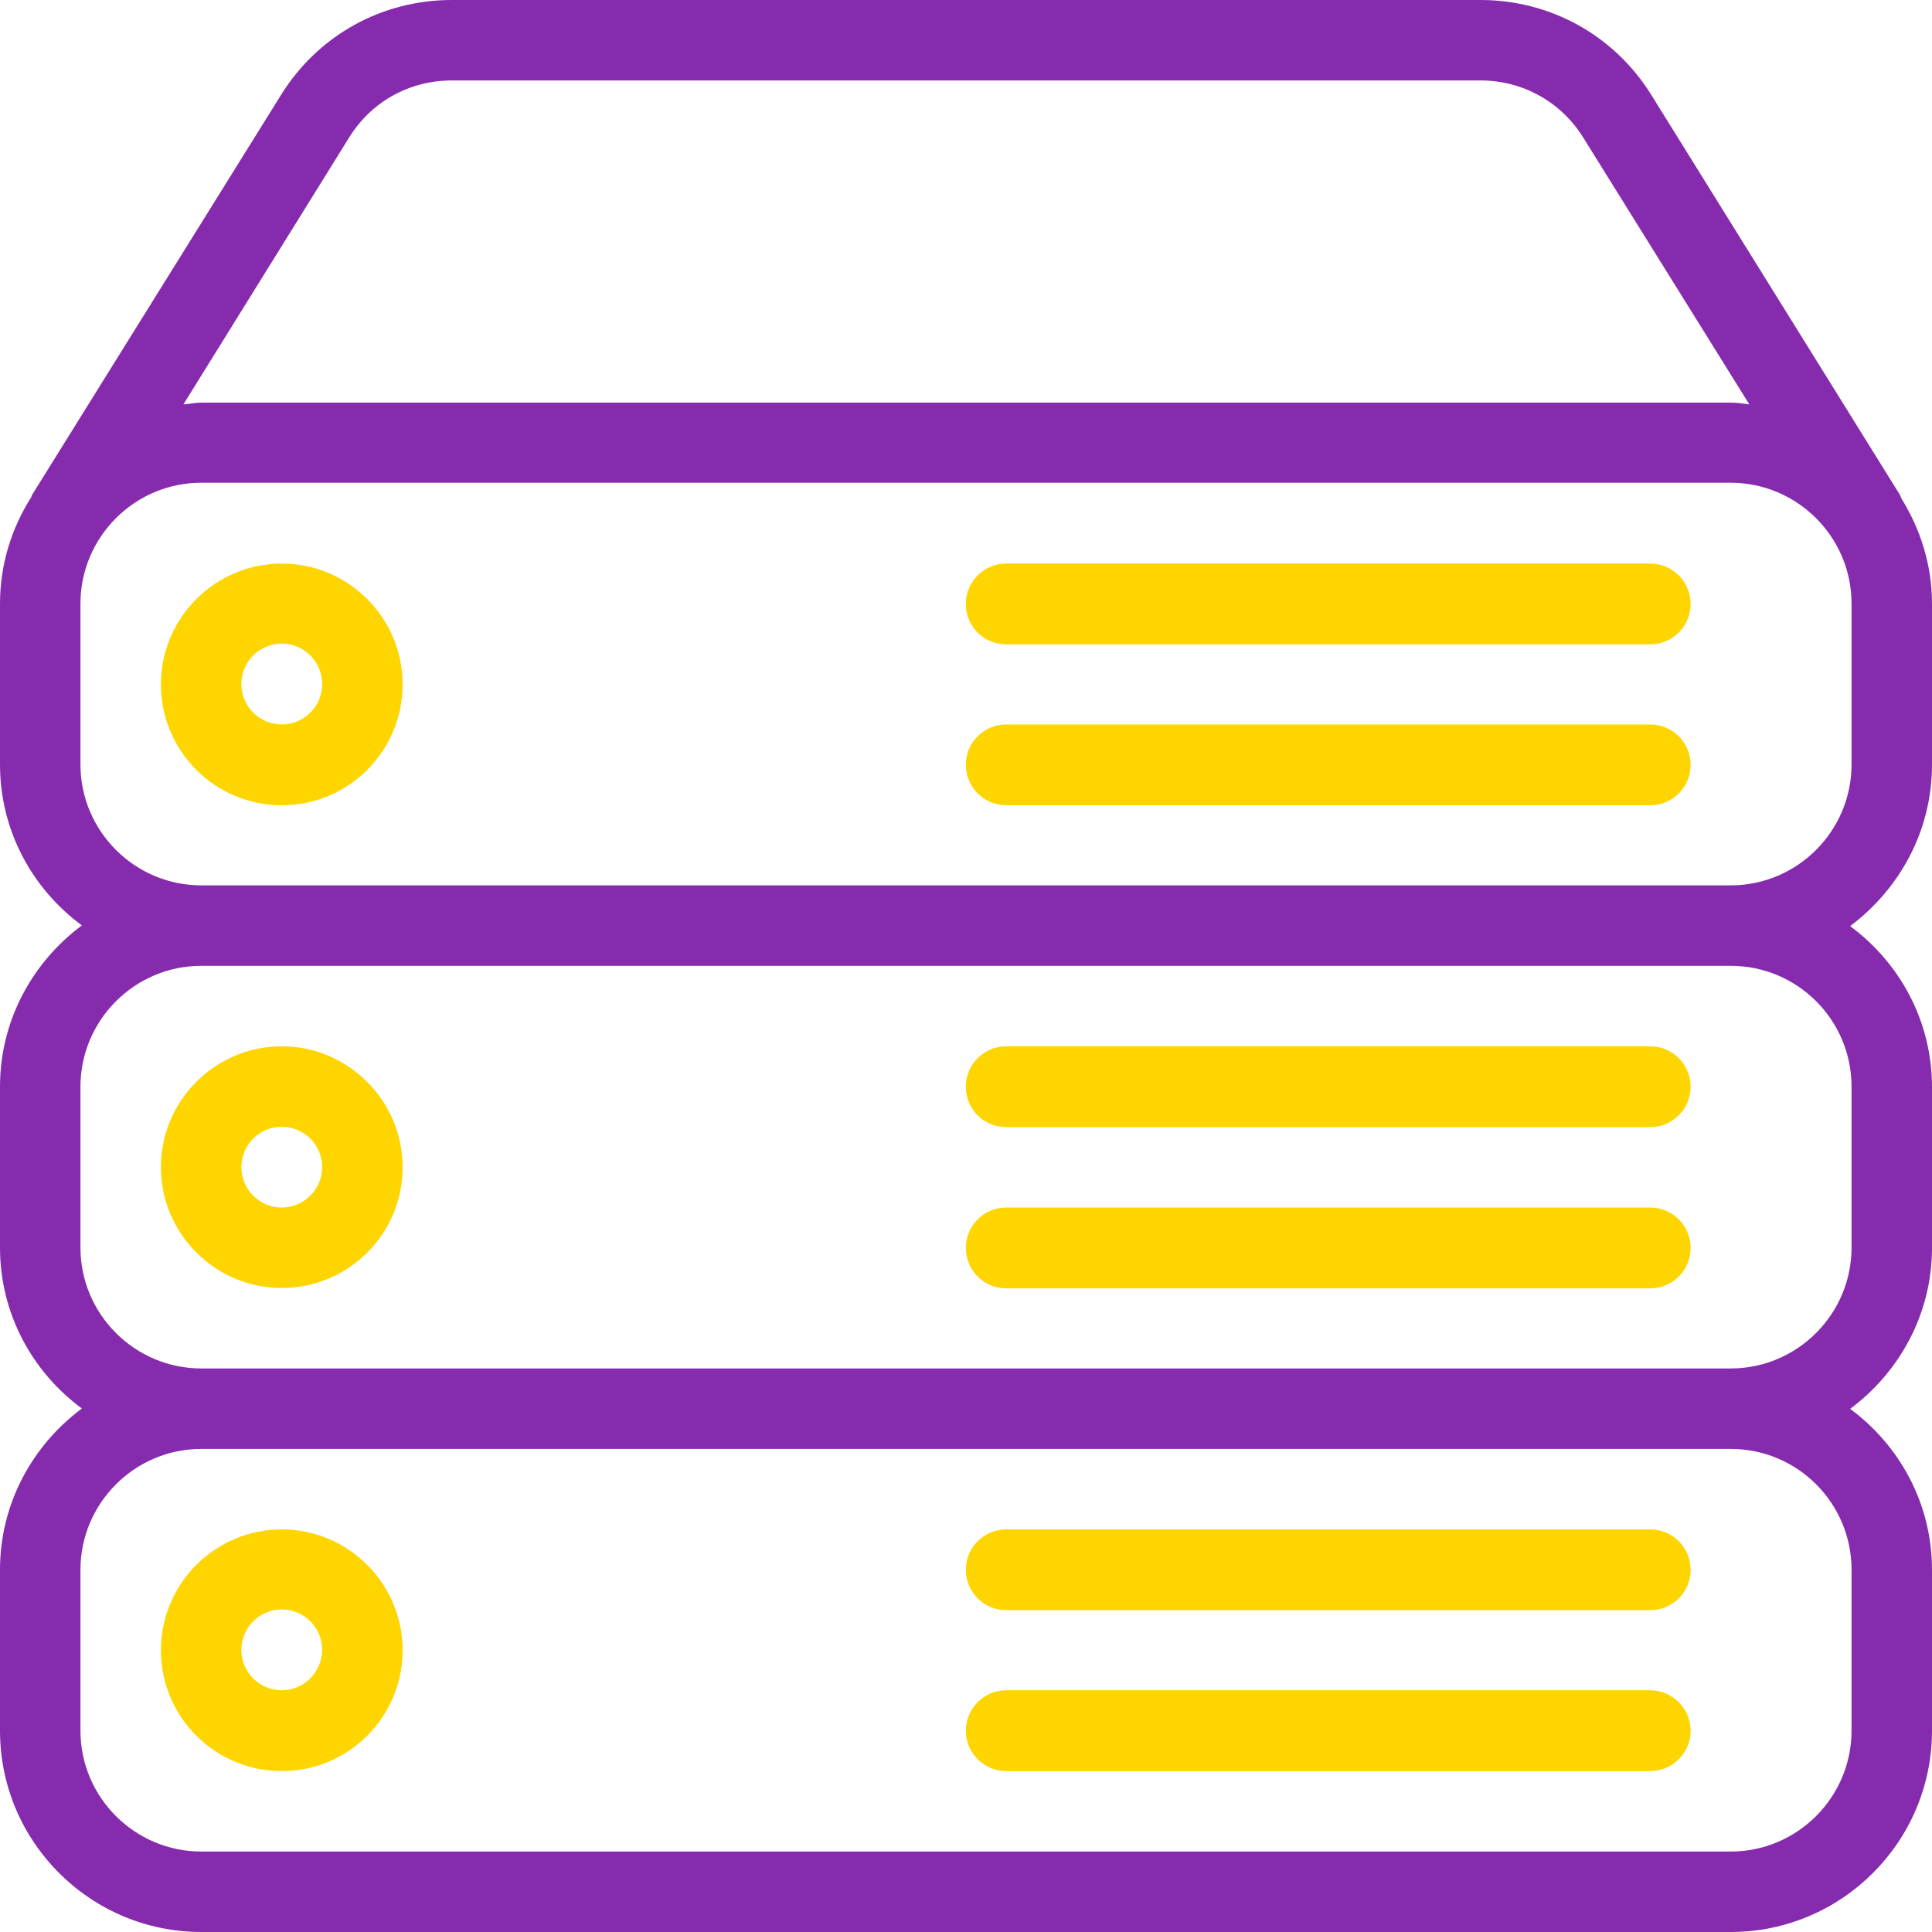
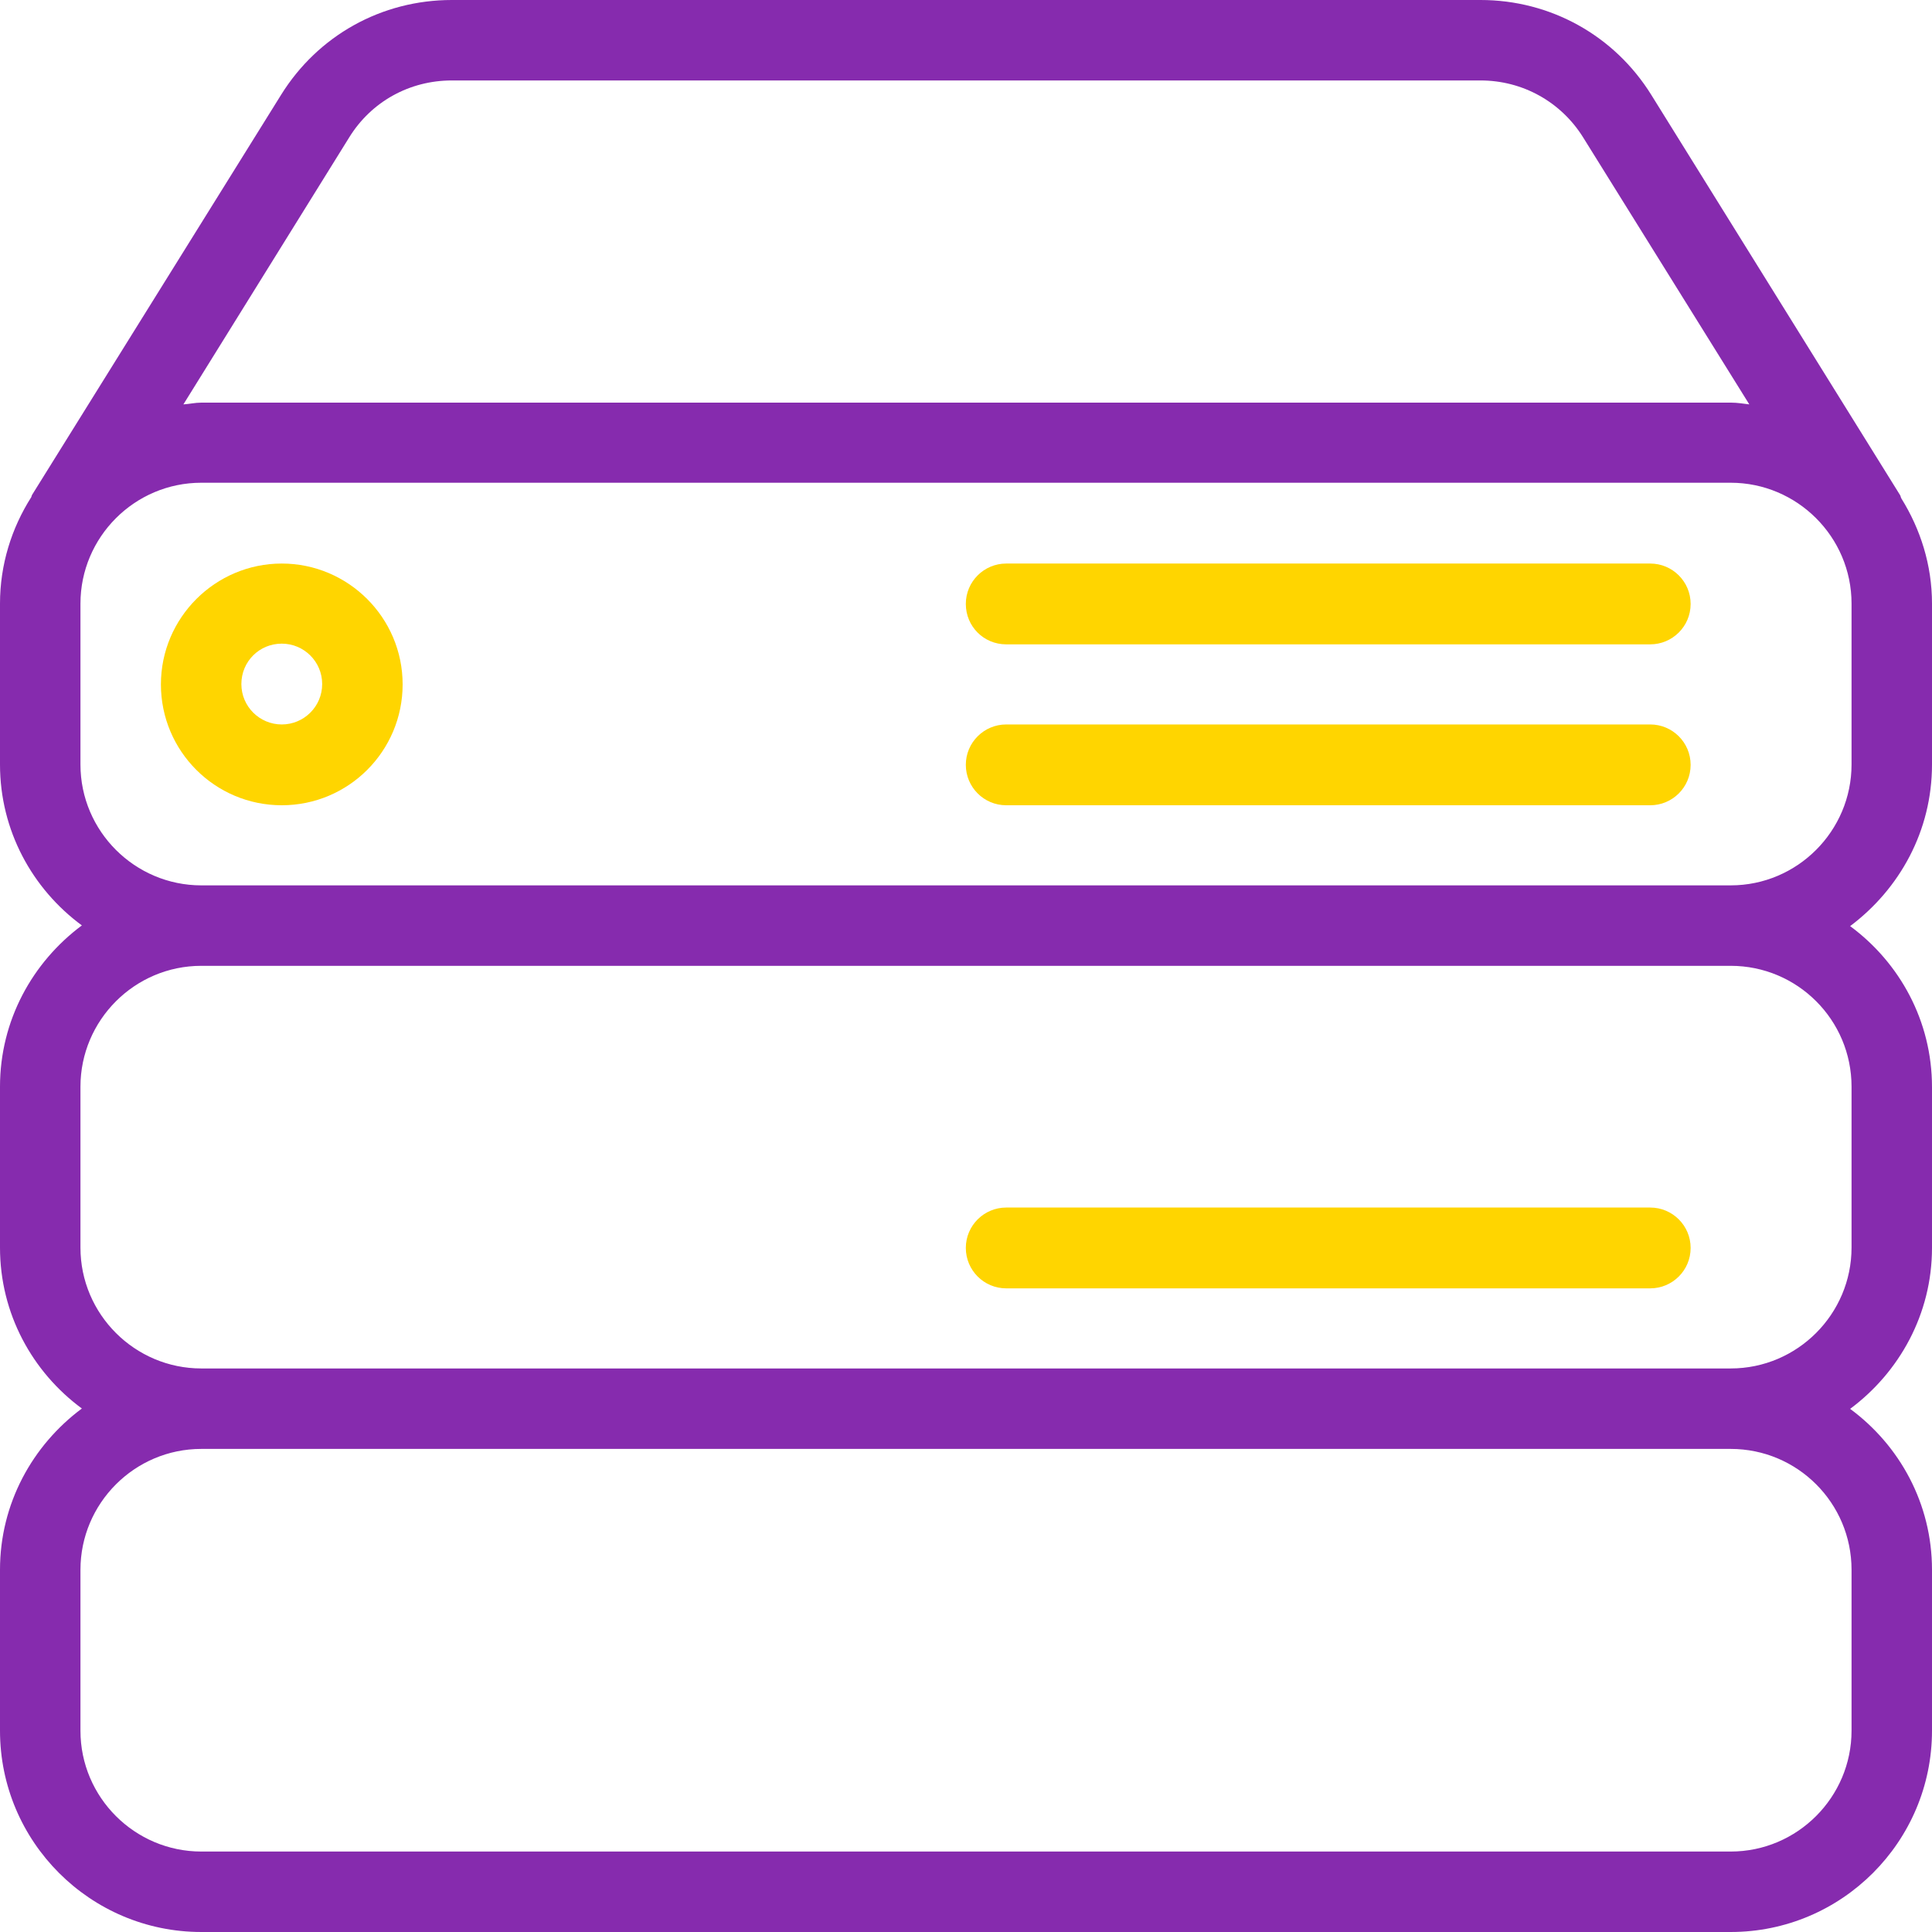
<svg xmlns="http://www.w3.org/2000/svg" version="1.1" baseProfile="basic" id="Layer_1" x="0px" y="0px" viewBox="0 0 54.99 54.99" xml:space="preserve">
  <g>
-     <path fill="#FFD500" d="M46.97,43.53H28.64c-0.63,0-1.15,0.51-1.15,1.15c0,0.63,0.51,1.15,1.15,1.15h18.33   c0.63,0,1.15-0.51,1.15-1.15C48.12,44.04,47.6,43.53,46.97,43.53z" />
-     <path fill="#FFD500" d="M46.97,48.11H28.64c-0.63,0-1.15,0.51-1.15,1.15c0,0.63,0.51,1.15,1.15,1.15h18.33   c0.63,0,1.15-0.51,1.15-1.15C48.12,48.63,47.6,48.11,46.97,48.11z" />
-     <path fill="#FFD500" d="M8.02,43.53c-1.89,0-3.44,1.54-3.44,3.44s1.54,3.44,3.44,3.44s3.44-1.54,3.44-3.44S9.91,43.53,8.02,43.53z    M8.02,48.11c-0.63,0-1.15-0.51-1.15-1.15c0-0.63,0.51-1.15,1.15-1.15c0.63,0,1.15,0.51,1.15,1.15C9.16,47.6,8.65,48.11,8.02,48.11   z" />
-     <path fill="#FFD500" d="M8.02,29.78c-1.89,0-3.44,1.54-3.44,3.44c0,1.89,1.54,3.44,3.44,3.44s3.44-1.54,3.44-3.44   C11.46,31.33,9.91,29.78,8.02,29.78z M8.02,34.37c-0.63,0-1.15-0.51-1.15-1.15c0-0.63,0.51-1.15,1.15-1.15   c0.63,0,1.15,0.51,1.15,1.15C9.17,33.85,8.65,34.37,8.02,34.37z" />
    <path fill="#FFD500" d="M46.97,20.62H28.64c-0.63,0-1.15,0.51-1.15,1.15c0,0.63,0.51,1.15,1.15,1.15h18.33   c0.63,0,1.15-0.51,1.15-1.15S47.6,20.62,46.97,20.62z" />
    <path fill="#862BAE" d="M54.99,21.76v-4.58c0-1.1-0.33-2.12-0.87-2.99c-0.02-0.03-0.02-0.07-0.04-0.1L47,2.7   C45.95,1.01,44.13,0,42.14,0H12.86c-2,0-3.81,1.01-4.86,2.7L0.91,14.09c-0.01,0.02-0.01,0.04-0.02,0.06C0.33,15.03,0,16.07,0,17.18   v4.58c0,1.88,0.92,3.54,2.33,4.58C0.92,27.39,0,29.05,0,30.93v4.58c0,1.88,0.92,3.54,2.33,4.58C0.92,41.14,0,42.8,0,44.68v4.58   c0,3.16,2.57,5.73,5.73,5.73h43.53c3.16,0,5.73-2.57,5.73-5.73v-4.58c0-1.88-0.92-3.54-2.33-4.58c1.4-1.04,2.33-2.7,2.33-4.58   v-4.58c0-1.88-0.92-3.54-2.33-4.58C54.07,25.3,54.99,23.65,54.99,21.76z M9.94,3.91c0.63-1.02,1.72-1.62,2.92-1.62h29.28   c1.2,0,2.29,0.61,2.92,1.62l4.73,7.6c-0.17-0.02-0.34-0.05-0.52-0.05H5.73c-0.18,0-0.34,0.04-0.51,0.05L9.94,3.91z M52.7,44.68   v4.58c0,1.89-1.54,3.44-3.44,3.44H5.73c-1.89,0-3.44-1.54-3.44-3.44v-4.58c0-1.89,1.54-3.44,3.44-3.44h43.53   C51.16,41.24,52.7,42.78,52.7,44.68z M52.7,30.93v4.58c0,1.89-1.54,3.44-3.44,3.44H5.73c-1.89,0-3.44-1.54-3.44-3.44v-4.58   c0-1.89,1.54-3.44,3.44-3.44h43.53C51.16,27.49,52.7,29.03,52.7,30.93z M52.7,21.76c0,1.89-1.54,3.44-3.44,3.44H5.73   c-1.89,0-3.44-1.54-3.44-3.44v-4.58c0-1.89,1.54-3.44,3.44-3.44h43.53c1.89,0,3.44,1.54,3.44,3.44L52.7,21.76L52.7,21.76z" />
    <path fill="#FFD500" d="M46.97,16.04H28.64c-0.63,0-1.15,0.51-1.15,1.15s0.51,1.15,1.15,1.15h18.33c0.63,0,1.15-0.51,1.15-1.15   S47.6,16.04,46.97,16.04z" />
    <path fill="#FFD500" d="M46.97,34.37H28.64c-0.63,0-1.15,0.51-1.15,1.15c0,0.63,0.51,1.15,1.15,1.15h18.33   c0.63,0,1.15-0.51,1.15-1.15C48.12,34.88,47.6,34.37,46.97,34.37z" />
-     <path fill="#FFD500" d="M46.97,29.78H28.64c-0.63,0-1.15,0.51-1.15,1.15s0.51,1.15,1.15,1.15h18.33c0.63,0,1.15-0.51,1.15-1.15   S47.6,29.78,46.97,29.78z" />
    <path fill="#FFD500" d="M8.02,16.04c-1.89,0-3.44,1.54-3.44,3.44s1.54,3.44,3.44,3.44s3.44-1.54,3.44-3.44S9.91,16.04,8.02,16.04z    M8.02,20.62c-0.63,0-1.15-0.51-1.15-1.15s0.51-1.15,1.15-1.15c0.63,0,1.15,0.51,1.15,1.15S8.65,20.62,8.02,20.62z" />
  </g>
</svg>